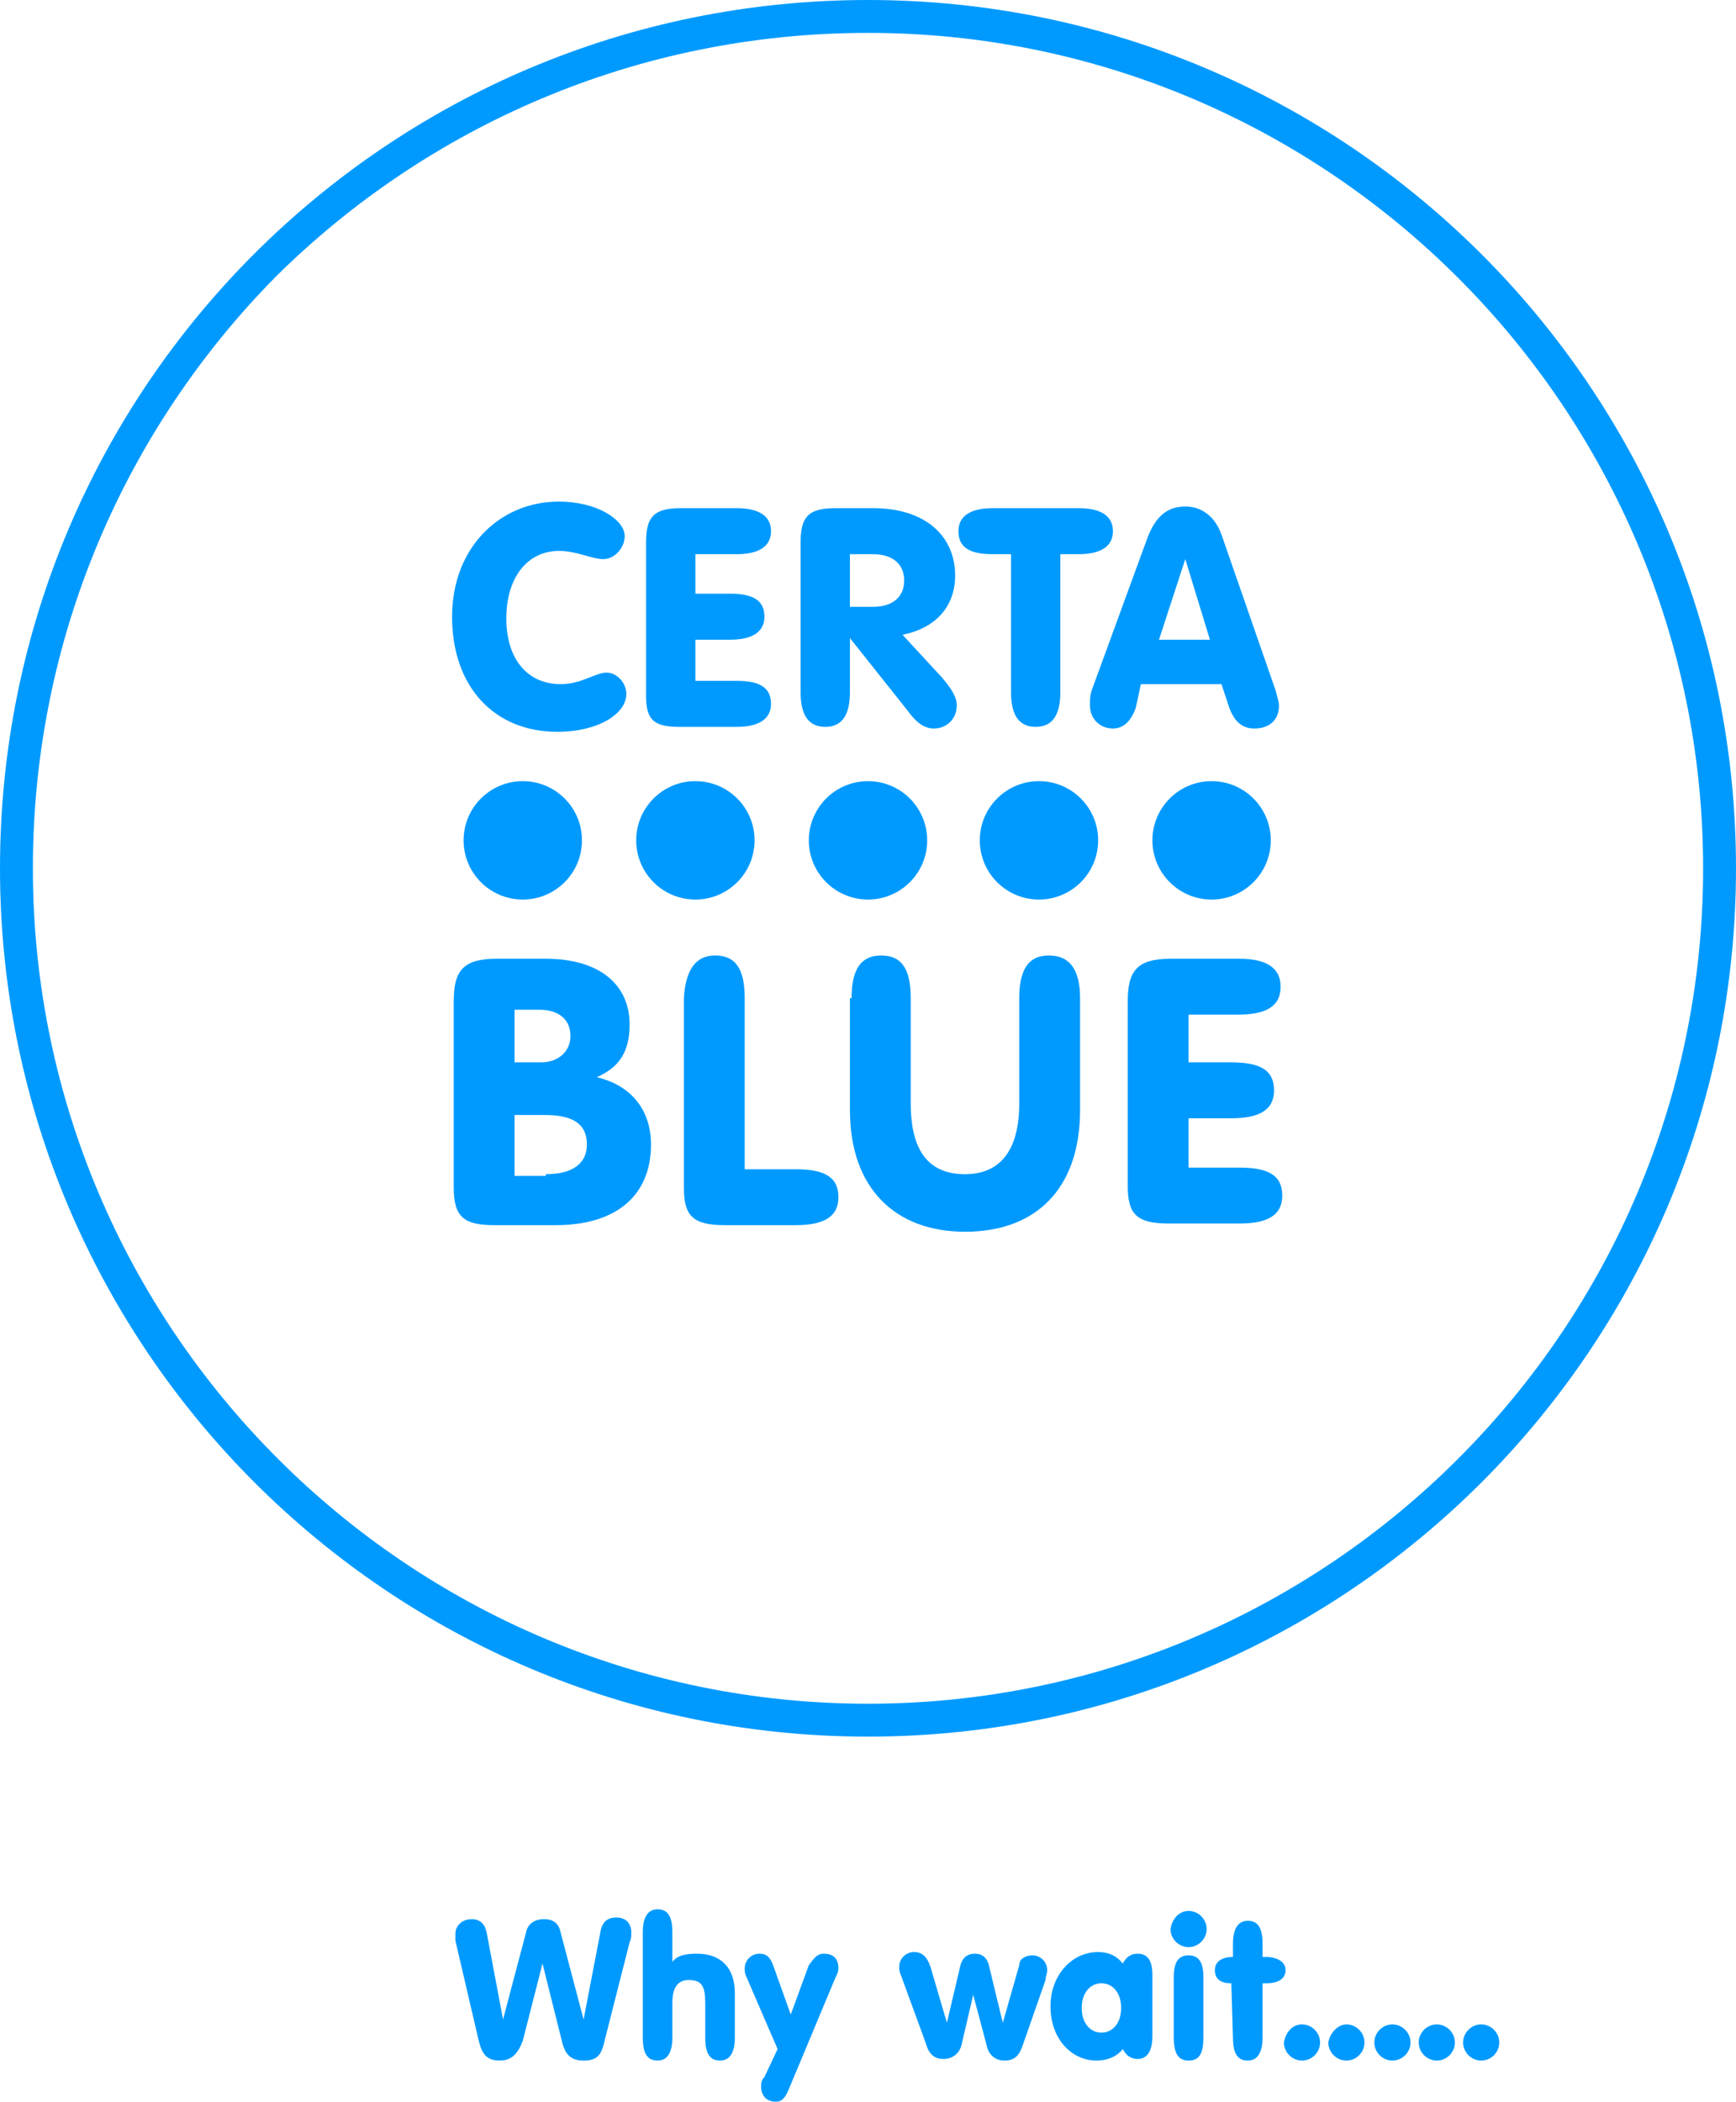
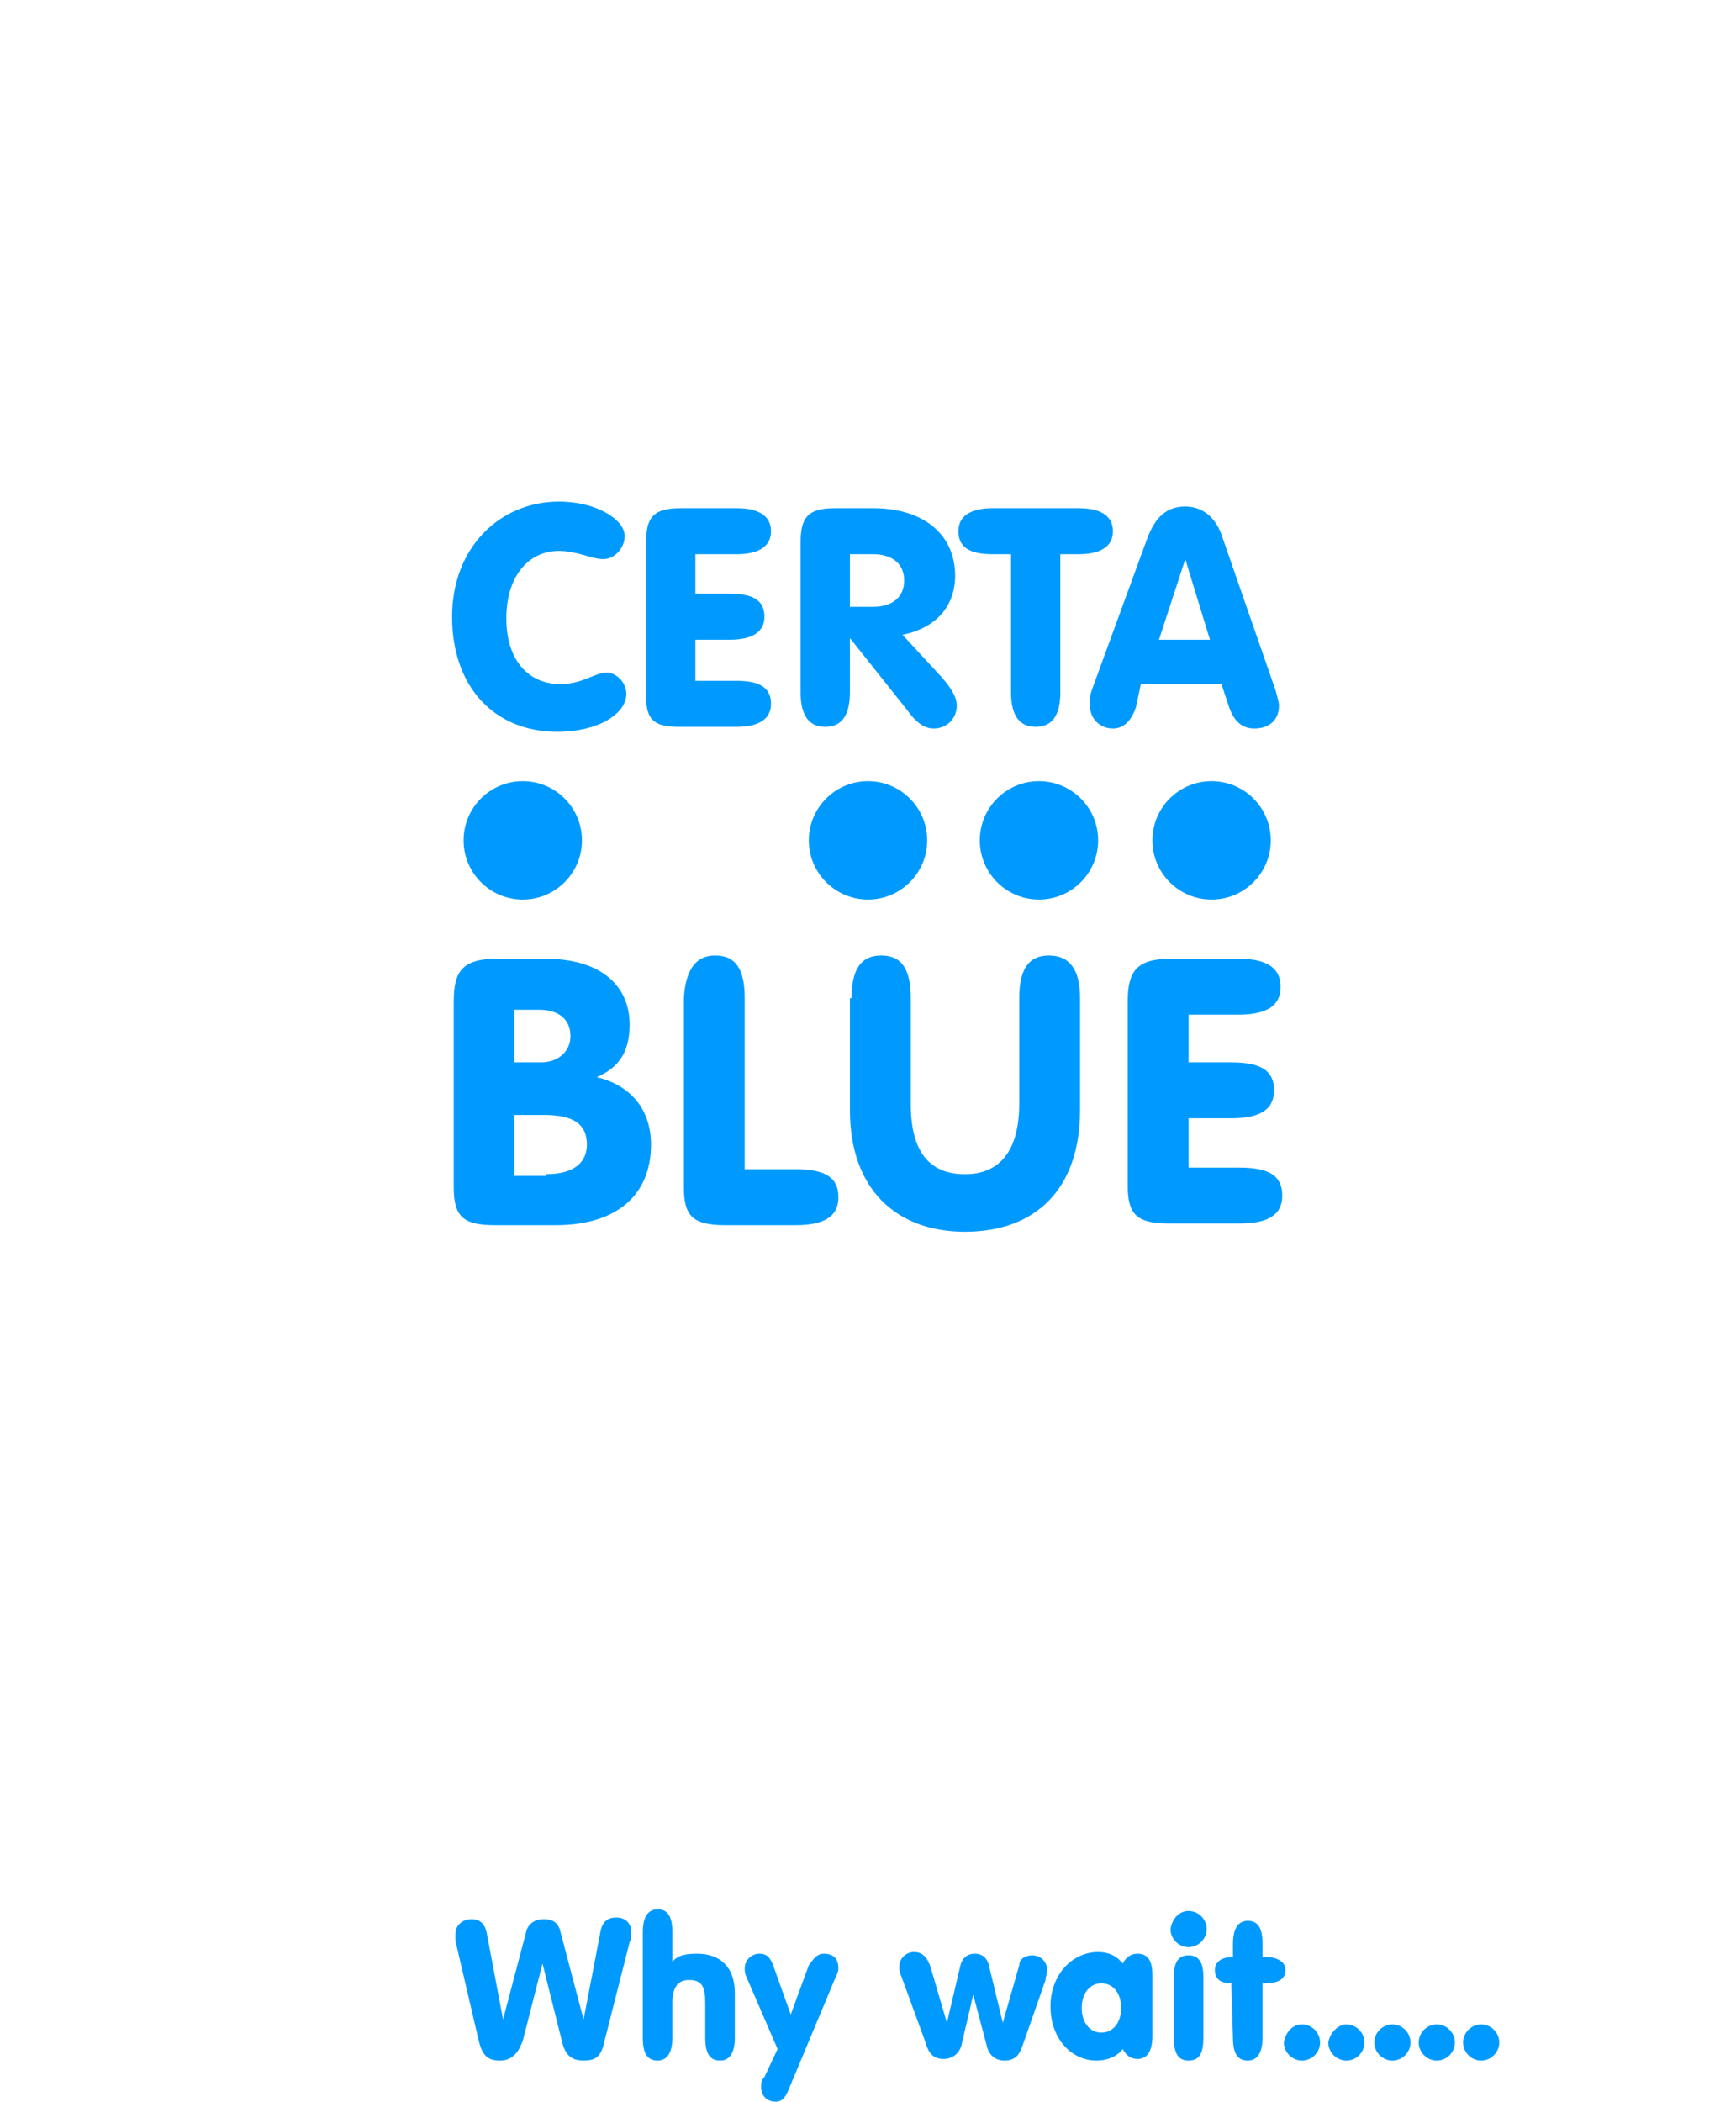
<svg xmlns="http://www.w3.org/2000/svg" id="Laag_1" x="0px" y="0px" viewBox="0 0 105.6 127.8" style="enable-background:new 0 0 105.6 127.8;" xml:space="preserve">
  <style type="text/css"> .st0{fill:#009AFF;} </style>
  <g>
    <g>
      <g>
        <g>
          <g>
-             <path class="st0" d="M0,52.8C0,23.6,23.6,0,52.8,0l0,0c29.1,0,52.8,23.6,52.8,52.8l0,0c0,29.1-23.6,52.8-52.8,52.8l0,0 C23.6,105.6,0,81.9,0,52.8L0,52.8z M16.8,16.8C7.7,26,2,38.7,2,52.8l0,0c0,14,5.7,26.7,14.9,35.9l0,0 c9.2,9.2,21.9,14.9,35.9,14.9l0,0c14,0,26.7-5.7,35.9-14.9l0,0c9.2-9.2,14.9-21.9,14.9-35.9l0,0c0-14-5.7-26.7-14.9-35.9l0,0 C79.5,7.7,66.8,2,52.8,2l0,0C38.7,2,26,7.7,16.8,16.8L16.8,16.8z" />
-           </g>
+             </g>
          <g>
            <g>
              <path class="st0" d="M27.5,37.5c0-4.2,2.9-7,6.5-7c2.3,0,4,1.1,4,2.1c0,0.7-0.6,1.4-1.3,1.4c-0.7,0-1.6-0.5-2.7-0.5 c-1.9,0-3.2,1.6-3.2,4.1c0,2.5,1.3,4,3.3,4c1.3,0,2.1-0.7,2.8-0.7c0.6,0,1.2,0.6,1.2,1.3c0,1.2-1.7,2.3-4.2,2.3 C30.1,44.5,27.5,41.8,27.5,37.5z" />
              <path class="st0" d="M46.9,32.3c0,0.9-0.7,1.4-2.1,1.4h-2.5v2.4h2.1c1.4,0,2.1,0.4,2.1,1.4c0,0.9-0.7,1.4-2.1,1.4h-2.1v2.5 h2.5c1.4,0,2.1,0.4,2.1,1.4c0,0.9-0.7,1.4-2.1,1.4h-3.5c-1.6,0-2-0.5-2-1.9V33c0-1.5,0.4-2.1,2.1-2.1h3.4 C46.2,30.9,46.9,31.4,46.9,32.3z" />
              <path class="st0" d="M51.7,42.1c0,1.4-0.5,2.1-1.5,2.1s-1.5-0.7-1.5-2.1V33c0-1.5,0.4-2.1,2.1-2.1h2.3c3.2,0,5,1.7,5,4.1 c0,1.9-1.2,3.2-3.2,3.6l2.4,2.6c0.6,0.7,0.9,1.2,0.9,1.7c0,0.8-0.6,1.4-1.4,1.4c-0.6,0-1.1-0.4-1.6-1.1l-3.5-4.4V42.1z M53.1,36.9c1.2,0,1.9-0.6,1.9-1.6c0-1-0.7-1.6-1.9-1.6h-1.4v3.2H53.1z" />
              <path class="st0" d="M60.4,33.7c-1.4,0-2.1-0.4-2.1-1.4c0-0.9,0.7-1.4,2.1-1.4h5.2c1.4,0,2.1,0.5,2.1,1.4 c0,0.9-0.7,1.4-2.1,1.4h-1.1v8.4c0,1.4-0.5,2.1-1.5,2.1c-1,0-1.5-0.7-1.5-2.1v-8.4H60.4z" />
              <path class="st0" d="M69.1,43c-0.3,0.9-0.8,1.3-1.4,1.3c-0.8,0-1.4-0.6-1.4-1.4c0-0.3,0-0.6,0.1-0.9l3.4-9.3 c0.5-1.3,1.2-1.9,2.3-1.9c1,0,1.8,0.6,2.2,1.7l3.3,9.5c0.1,0.4,0.2,0.7,0.2,0.9c0,0.9-0.6,1.4-1.5,1.4c-0.8,0-1.3-0.5-1.6-1.5 l-0.4-1.2h-4.9L69.1,43z M73.6,38.9L72.1,34l-1.6,4.9H73.6z" />
            </g>
            <g>
              <path class="st0" d="M27.6,72.2V60.9c0-1.8,0.5-2.6,2.6-2.6h3c3.3,0,5.1,1.6,5.1,4c0,1.6-0.6,2.6-2,3.2c2.1,0.5,3.3,2,3.3,4.1 c0,3-2,4.9-5.8,4.9h-3.7C28.2,74.5,27.6,74,27.6,72.2z M32.9,64.6c1.1,0,1.8-0.7,1.8-1.6c0-1-0.7-1.6-1.9-1.6h-1.5v3.2H32.9z M33.2,71.4c1.7,0,2.5-0.7,2.5-1.8c0-1.3-0.9-1.8-2.6-1.8h-1.8v3.7H33.2z" />
              <path class="st0" d="M43.5,58.1c1.3,0,1.8,0.9,1.8,2.6v10.4h3.1c1.8,0,2.6,0.5,2.6,1.7c0,1.2-0.9,1.7-2.6,1.7h-4.3 c-2,0-2.5-0.6-2.5-2.3V60.7C41.7,59,42.3,58.1,43.5,58.1z" />
              <path class="st0" d="M51.8,60.7c0-1.8,0.6-2.6,1.8-2.6c1.3,0,1.8,0.9,1.8,2.6v6.4c0,2.9,1.1,4.3,3.3,4.3 c2.1,0,3.3-1.4,3.3-4.3v-6.4c0-1.8,0.6-2.6,1.8-2.6c1.3,0,1.9,0.9,1.9,2.6v6.8c0,4.8-2.7,7.4-7,7.4c-4.2,0-7-2.6-7-7.4V60.7z" />
              <path class="st0" d="M77.9,60c0,1.2-0.9,1.7-2.6,1.7h-3v2.9h2.6c1.8,0,2.6,0.5,2.6,1.7c0,1.2-0.9,1.7-2.6,1.7h-2.6v3h3.1 c1.8,0,2.6,0.5,2.6,1.7c0,1.2-0.9,1.7-2.6,1.7h-4.3c-2,0-2.5-0.6-2.5-2.3V60.9c0-1.8,0.5-2.6,2.6-2.6h4.2 C77.1,58.3,77.9,58.9,77.9,60z" />
            </g>
            <g>
              <g>
                <circle class="st0" cx="52.8" cy="51.1" r="3.6" />
-                 <circle class="st0" cx="42.3" cy="51.1" r="3.6" />
                <circle class="st0" cx="31.8" cy="51.1" r="3.6" />
              </g>
              <g>
                <circle class="st0" cx="73.7" cy="51.1" r="3.6" />
                <circle class="st0" cx="63.2" cy="51.1" r="3.6" />
              </g>
            </g>
          </g>
        </g>
        <g>
          <path class="st0" d="M30.4,125.3c-0.8,0-1.1-0.4-1.3-1.3l-1.4-6c0-0.1,0-0.3,0-0.4c0-0.5,0.4-0.9,1-0.9c0.5,0,0.8,0.3,0.9,0.8 l1,5.3l1.4-5.3c0.1-0.5,0.5-0.8,1.1-0.8c0.6,0,0.9,0.3,1,0.8l1.4,5.3l1-5.2c0.1-0.7,0.4-1,1-1c0.6,0,0.9,0.4,0.9,0.9 c0,0.2,0,0.4-0.1,0.6l-1.5,5.9c-0.2,0.9-0.4,1.3-1.3,1.3c-0.7,0-1.1-0.3-1.3-1.1l-1.2-4.8l-1.2,4.7 C31.5,124.9,31.1,125.3,30.4,125.3z" />
          <path class="st0" d="M42.4,118.8c1.4,0,2.3,0.8,2.3,2.4v2.7c0,0.9-0.3,1.4-0.9,1.4c-0.6,0-0.9-0.4-0.9-1.4v-2.1 c0-1-0.2-1.4-1-1.4c-0.7,0-1,0.5-1,1.4v2.1c0,0.9-0.3,1.4-0.9,1.4c-0.6,0-0.9-0.4-0.9-1.4v-6.4c0-0.9,0.3-1.4,0.9-1.4 c0.6,0,0.9,0.4,0.9,1.4v1.8C41.2,118.9,41.7,118.8,42.4,118.8z" />
          <path class="st0" d="M50.1,118.8c0.6,0,0.9,0.3,0.9,0.9c0,0.2-0.1,0.4-0.2,0.6l-2.8,6.7c-0.2,0.5-0.4,0.8-0.8,0.8 c-0.6,0-0.9-0.4-0.9-0.9c0-0.2,0-0.4,0.2-0.6l0.8-1.7l-1.9-4.4c-0.1-0.2-0.1-0.4-0.1-0.5c0-0.5,0.4-0.9,0.9-0.9 c0.5,0,0.7,0.3,0.9,0.9l1,2.8l1.1-3C49.5,119.1,49.7,118.8,50.1,118.8z" />
          <path class="st0" d="M62.8,118.9c0.5,0,0.9,0.4,0.9,0.9c0,0.2-0.1,0.4-0.1,0.6l-1.4,4c-0.2,0.6-0.5,0.9-1.1,0.9 c-0.6,0-1-0.4-1.1-1l-0.8-3l-0.7,3c-0.1,0.5-0.5,0.9-1.1,0.9c-0.6,0-0.9-0.3-1.1-1l-1.5-4.1c-0.1-0.2-0.1-0.4-0.1-0.5 c0-0.5,0.4-0.9,0.9-0.9c0.5,0,0.8,0.3,1,0.9l1,3.4l0.8-3.4c0.1-0.5,0.4-0.8,0.9-0.8c0.5,0,0.8,0.3,0.9,0.9l0.8,3.3l1-3.5 C62,119.1,62.4,118.9,62.8,118.9z" />
          <path class="st0" d="M66.7,125.3c-1.5,0-2.8-1.3-2.8-3.3c0-1.9,1.3-3.3,2.9-3.3c0.6,0,1.1,0.2,1.5,0.7c0.2-0.4,0.5-0.6,0.9-0.6 c0.6,0,0.9,0.4,0.9,1.3v3.7c0,0.9-0.3,1.4-0.9,1.4c-0.4,0-0.7-0.2-0.9-0.6C67.9,125.1,67.3,125.3,66.7,125.3z M67,123.6 c0.7,0,1.2-0.6,1.2-1.5c0-0.9-0.5-1.5-1.2-1.5c-0.7,0-1.2,0.6-1.2,1.5C65.8,123,66.3,123.6,67,123.6z" />
          <path class="st0" d="M72.3,116.2c0.6,0,1.1,0.5,1.1,1.1c0,0.6-0.5,1.1-1.1,1.1c-0.6,0-1.1-0.5-1.1-1.1 C71.3,116.7,71.7,116.2,72.3,116.2z M72.3,125.3c-0.6,0-0.9-0.4-0.9-1.4v-3.7c0-0.9,0.3-1.3,0.9-1.3c0.6,0,0.9,0.4,0.9,1.3v3.7 C73.2,124.8,73,125.3,72.3,125.3z" />
          <path class="st0" d="M74.9,120.6c-0.7,0-1-0.3-1-0.8c0-0.5,0.4-0.8,1.1-0.8v-0.8c0-0.9,0.3-1.4,0.9-1.4c0.6,0,0.9,0.4,0.9,1.4 v0.8H77c0.7,0,1.2,0.3,1.2,0.8c0,0.5-0.4,0.8-1.2,0.8h-0.2v3.3c0,0.9-0.3,1.4-0.9,1.4c-0.6,0-0.9-0.4-0.9-1.4L74.9,120.6 L74.9,120.6z" />
          <path class="st0" d="M79.2,123.1c0.6,0,1.1,0.5,1.1,1.1c0,0.6-0.5,1.1-1.1,1.1c-0.6,0-1.1-0.5-1.1-1.1 C78.2,123.6,78.6,123.1,79.2,123.1z" />
          <path class="st0" d="M81.9,123.1c0.6,0,1.1,0.5,1.1,1.1c0,0.6-0.5,1.1-1.1,1.1c-0.6,0-1.1-0.5-1.1-1.1 C80.9,123.6,81.4,123.1,81.9,123.1z" />
          <path class="st0" d="M84.7,123.1c0.6,0,1.1,0.5,1.1,1.1c0,0.6-0.5,1.1-1.1,1.1c-0.6,0-1.1-0.5-1.1-1.1 C83.6,123.6,84.1,123.1,84.7,123.1z" />
          <path class="st0" d="M87.4,123.1c0.6,0,1.1,0.5,1.1,1.1c0,0.6-0.5,1.1-1.1,1.1c-0.6,0-1.1-0.5-1.1-1.1 C86.3,123.6,86.8,123.1,87.4,123.1z" />
-           <path class="st0" d="M90.1,123.1c0.6,0,1.1,0.5,1.1,1.1c0,0.6-0.5,1.1-1.1,1.1c-0.6,0-1.1-0.5-1.1-1.1 C89,123.6,89.5,123.1,90.1,123.1z" />
+           <path class="st0" d="M90.1,123.1c0.6,0,1.1,0.5,1.1,1.1c0,0.6-0.5,1.1-1.1,1.1c-0.6,0-1.1-0.5-1.1-1.1 C89,123.6,89.5,123.1,90.1,123.1" />
        </g>
      </g>
    </g>
  </g>
</svg>